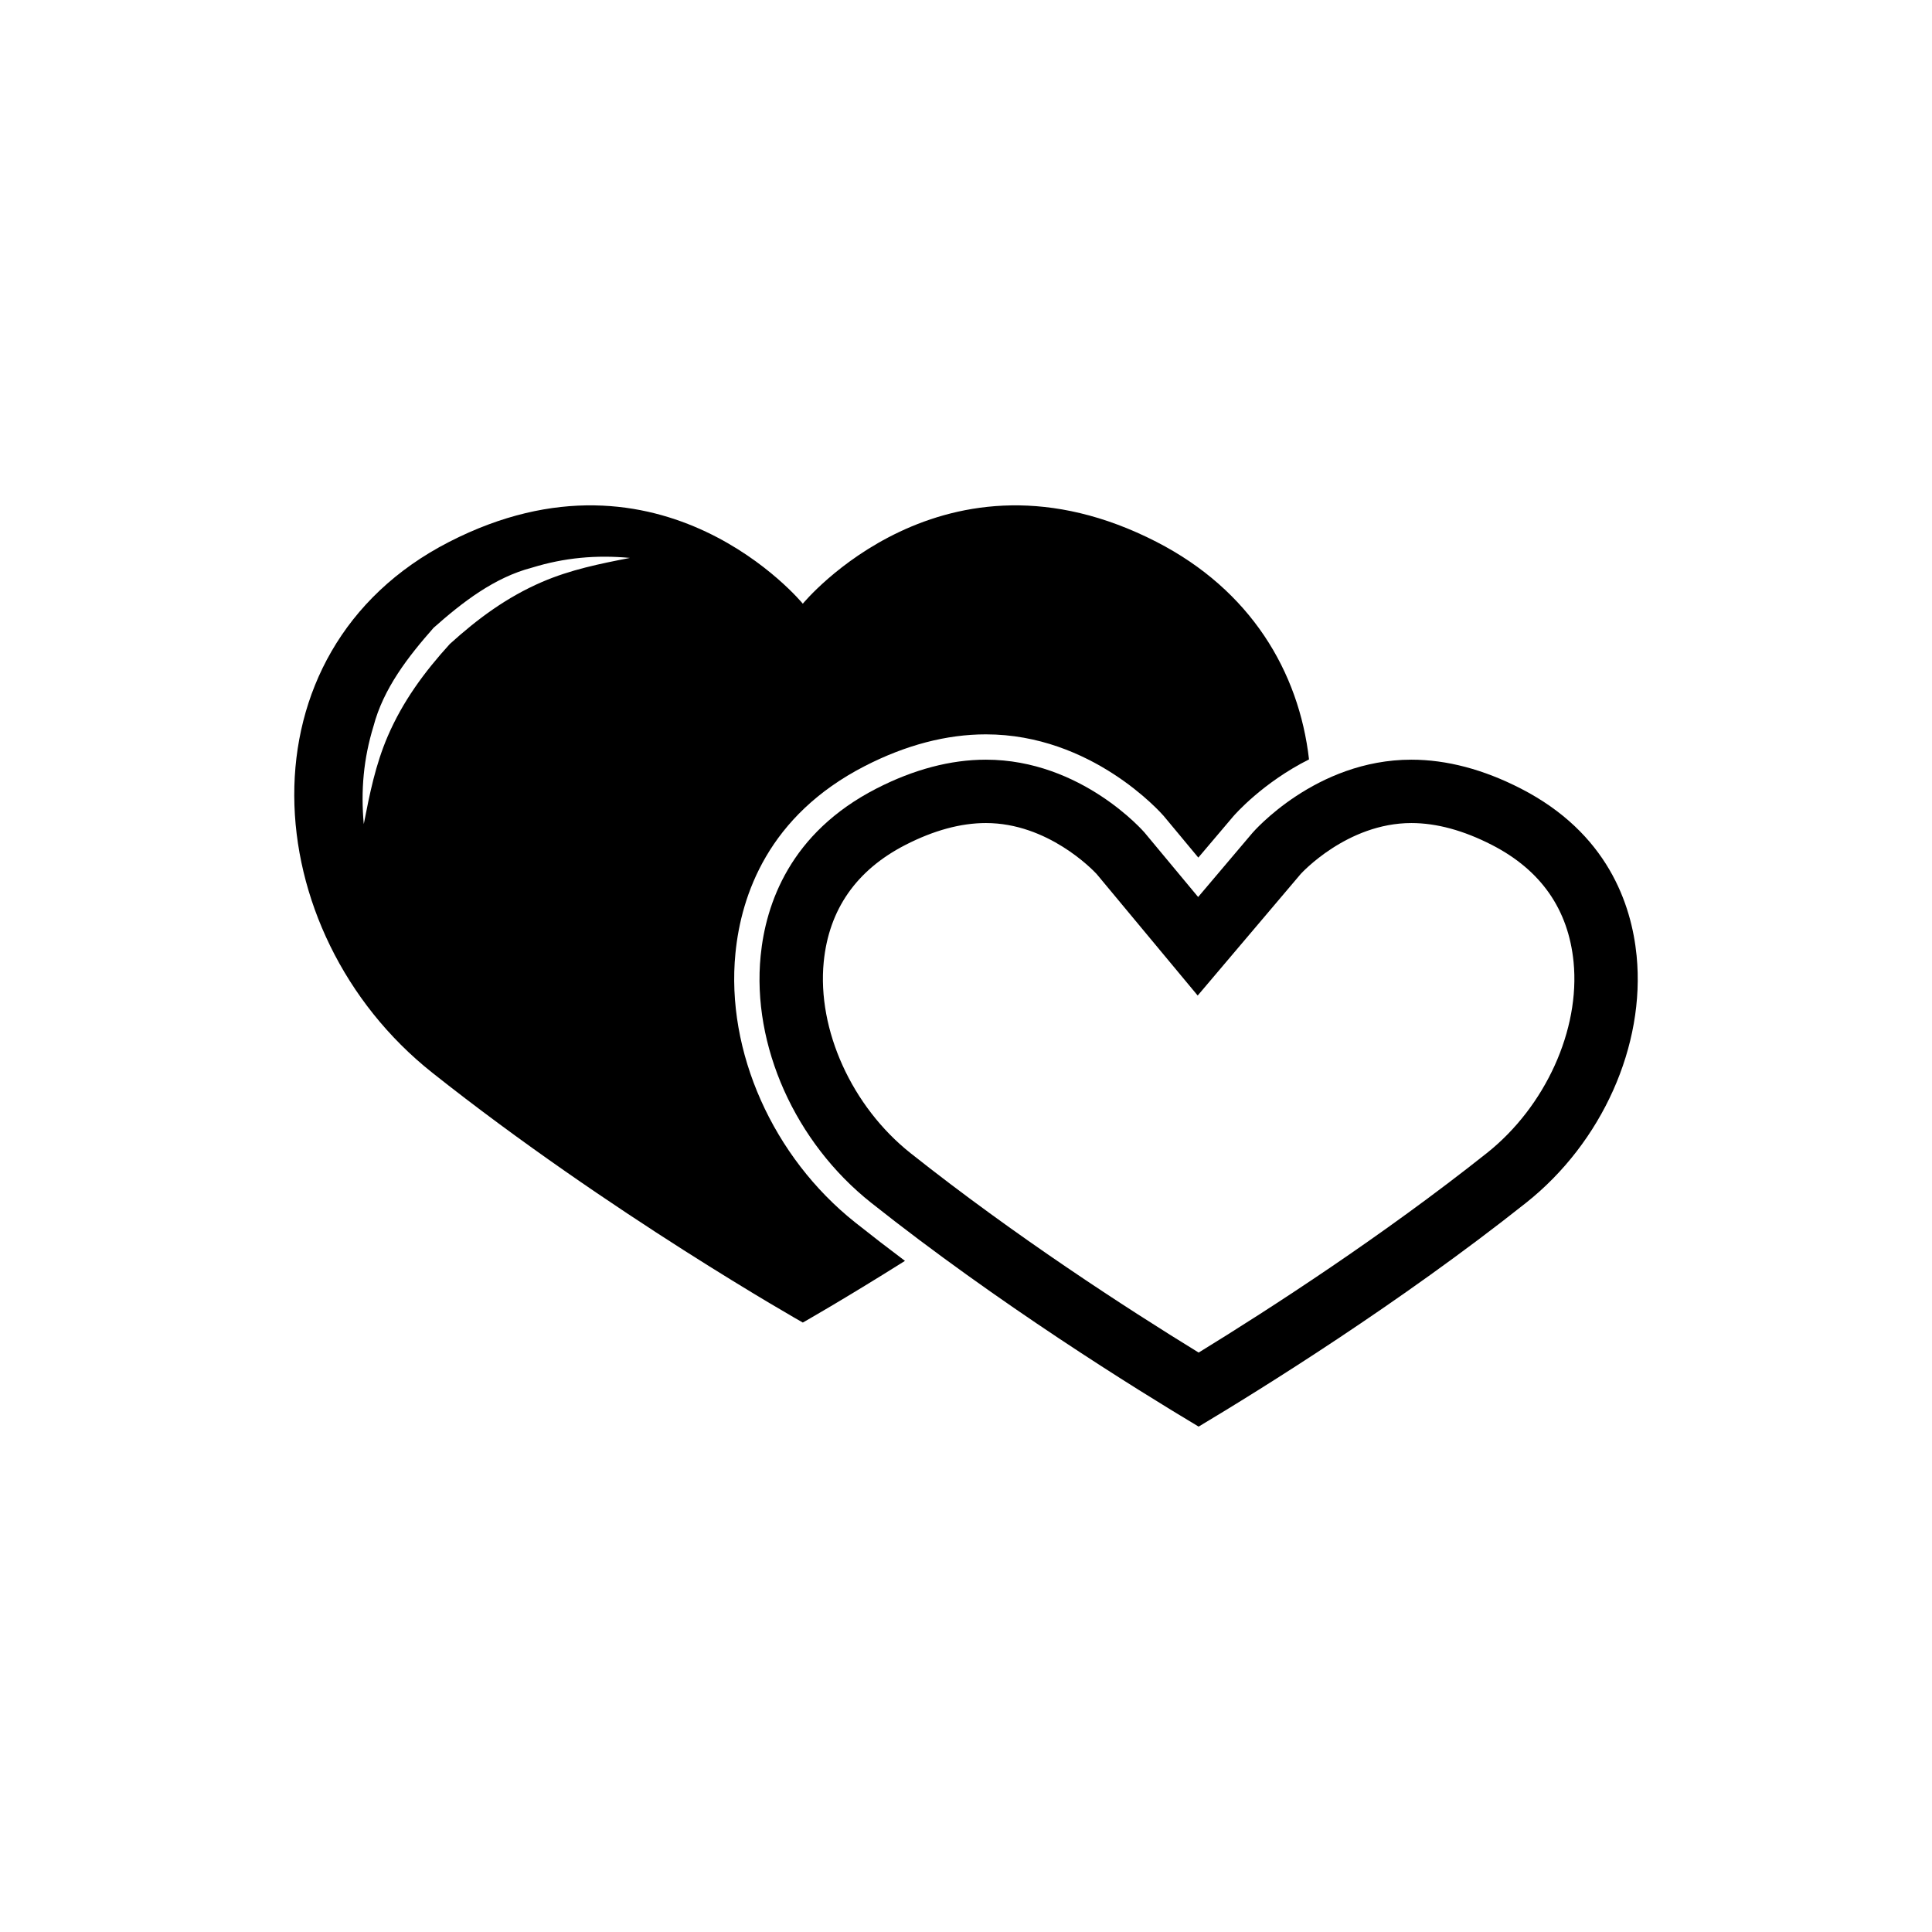
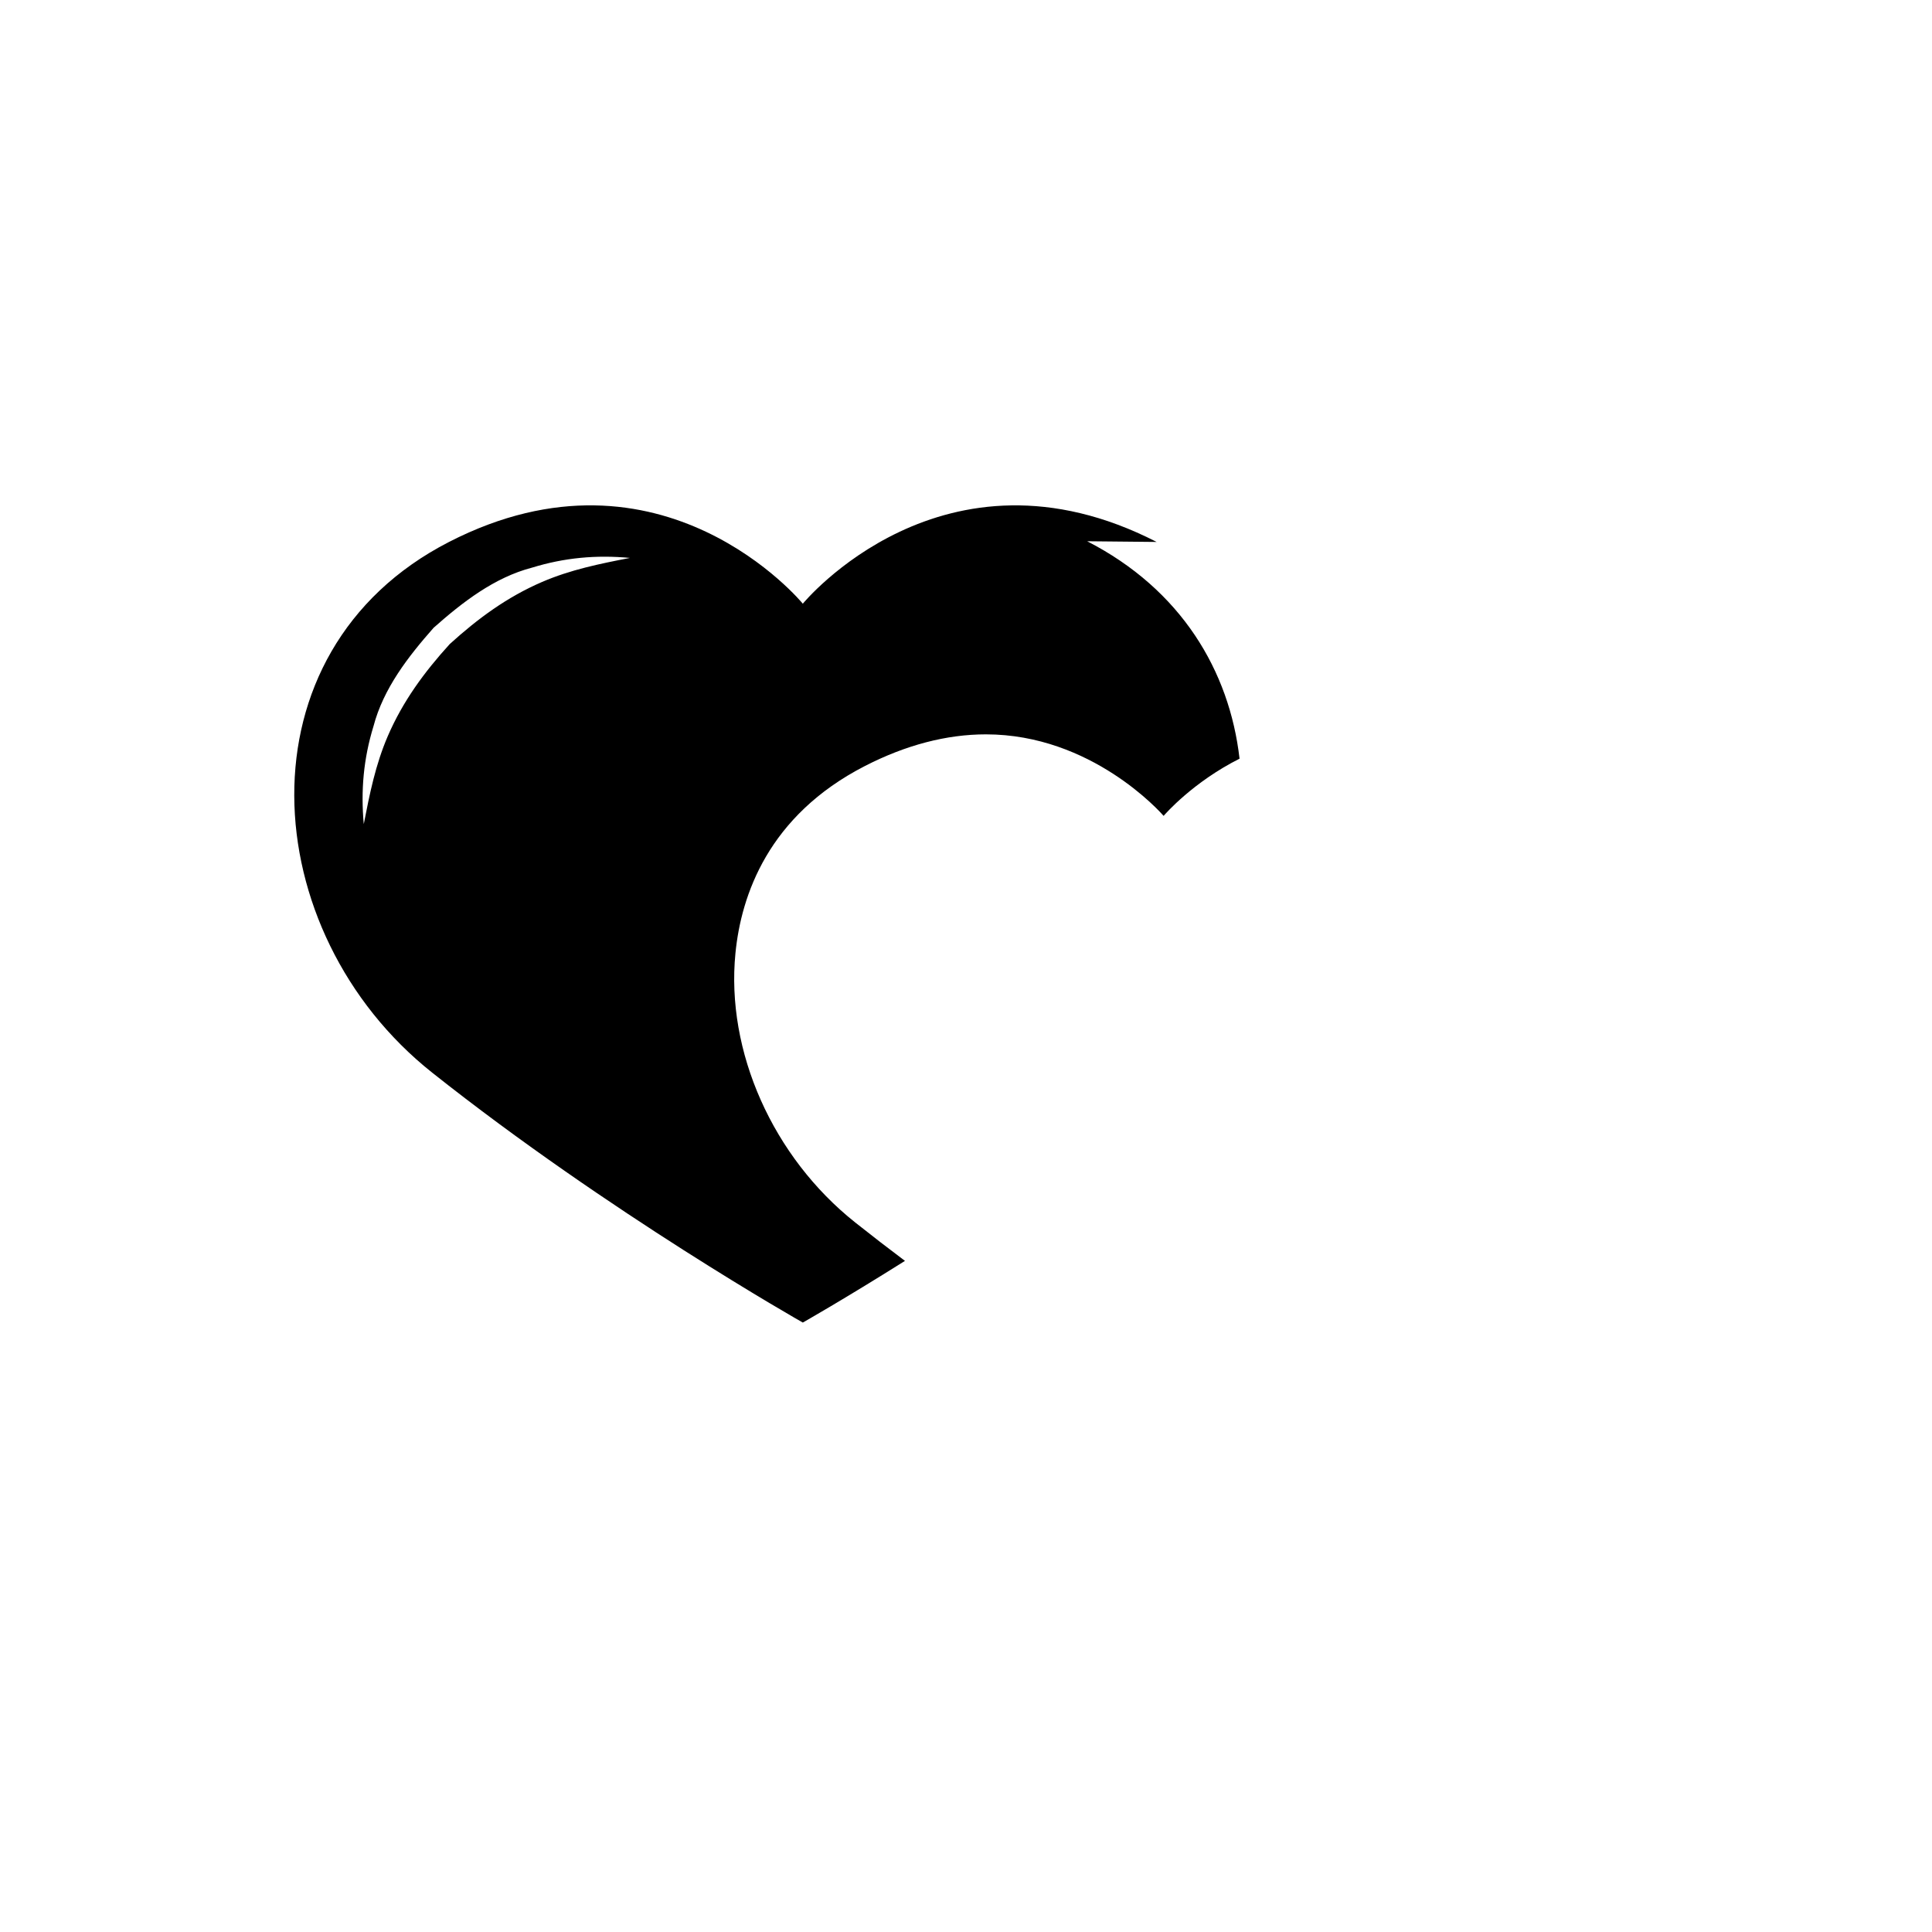
<svg xmlns="http://www.w3.org/2000/svg" fill="#000000" width="800px" height="800px" version="1.1" viewBox="144 144 512 512">
  <g>
-     <path d="m577.72 397.28c-1.359-13.723-7.773-32.547-30.684-44.301-9.898-5.082-19.66-7.656-29.008-7.656-25.387 0-41.957 19.219-42.129 19.418l-14.379 16.977-14.219-17.098c-0.07-0.074-16.652-19.297-42.031-19.297-9.352 0-19.113 2.574-29.016 7.656-22.902 11.758-29.32 30.578-30.672 44.301-2.359 23.785 9.133 49.48 29.266 65.453 33.695 26.742 70.207 49.41 86.801 59.332 16.602-9.93 53.113-32.598 86.801-59.332 20.125-15.969 31.617-41.668 29.27-65.453zm-39.711 52.312c-27.699 21.98-57.238 41.109-76.355 52.852-19.129-11.75-48.668-30.879-76.355-52.852-15.539-12.328-24.777-32.688-23.004-50.664 1.375-13.914 8.656-24.344 21.637-31.008 7.508-3.856 14.68-5.805 21.348-5.805 16.391 0 28.254 12.34 29.328 13.492l26.793 32.223 27.316-32.234c0.012 0 12.184-13.48 29.32-13.48 6.66 0 13.84 1.953 21.34 5.805 12.984 6.66 20.258 17.094 21.637 31.008 1.773 17.977-7.469 38.336-23.004 50.664z" />
-     <path d="m450.52 287.62c-56.562-29.023-93.766 16.367-93.766 16.367s-37.207-45.395-93.754-16.367c-56.547 29.023-51.344 103.43-4.469 140.64 46.883 37.207 98.223 66.23 98.223 66.23s10.844-6.137 27.07-16.344c-4.394-3.301-8.793-6.688-13.145-10.148-21.875-17.359-34.352-45.379-31.781-71.379 1.512-15.375 8.695-36.465 34.293-49.609 10.848-5.57 21.645-8.398 32.078-8.398 28.012 0 46.332 20.727 47.102 21.602l9.195 11.059 9.215-10.871c0.492-0.57 7.805-8.953 20.121-15.156-2.672-23.297-15.504-44.852-40.383-57.621zm-162.89 10.613c-9.27 4-16.984 9.684-24.426 16.434-6.758 7.422-12.438 15.156-16.438 24.414-3.254 7.559-4.805 15.301-6.363 23.32-0.816-8.922-0.066-17.332 2.57-25.922 2.637-10.051 9.211-18.484 15.941-26.113 7.602-6.734 16.062-13.332 26.105-15.945 8.574-2.637 17.012-3.402 25.926-2.57-8.016 1.559-15.77 3.125-23.316 6.383z" />
+     <path d="m450.52 287.62c-56.562-29.023-93.766 16.367-93.766 16.367s-37.207-45.395-93.754-16.367c-56.547 29.023-51.344 103.43-4.469 140.64 46.883 37.207 98.223 66.23 98.223 66.23s10.844-6.137 27.07-16.344c-4.394-3.301-8.793-6.688-13.145-10.148-21.875-17.359-34.352-45.379-31.781-71.379 1.512-15.375 8.695-36.465 34.293-49.609 10.848-5.57 21.645-8.398 32.078-8.398 28.012 0 46.332 20.727 47.102 21.602c0.492-0.57 7.805-8.953 20.121-15.156-2.672-23.297-15.504-44.852-40.383-57.621zm-162.89 10.613c-9.27 4-16.984 9.684-24.426 16.434-6.758 7.422-12.438 15.156-16.438 24.414-3.254 7.559-4.805 15.301-6.363 23.32-0.816-8.922-0.066-17.332 2.57-25.922 2.637-10.051 9.211-18.484 15.941-26.113 7.602-6.734 16.062-13.332 26.105-15.945 8.574-2.637 17.012-3.402 25.926-2.57-8.016 1.559-15.77 3.125-23.316 6.383z" />
  </g>
</svg>